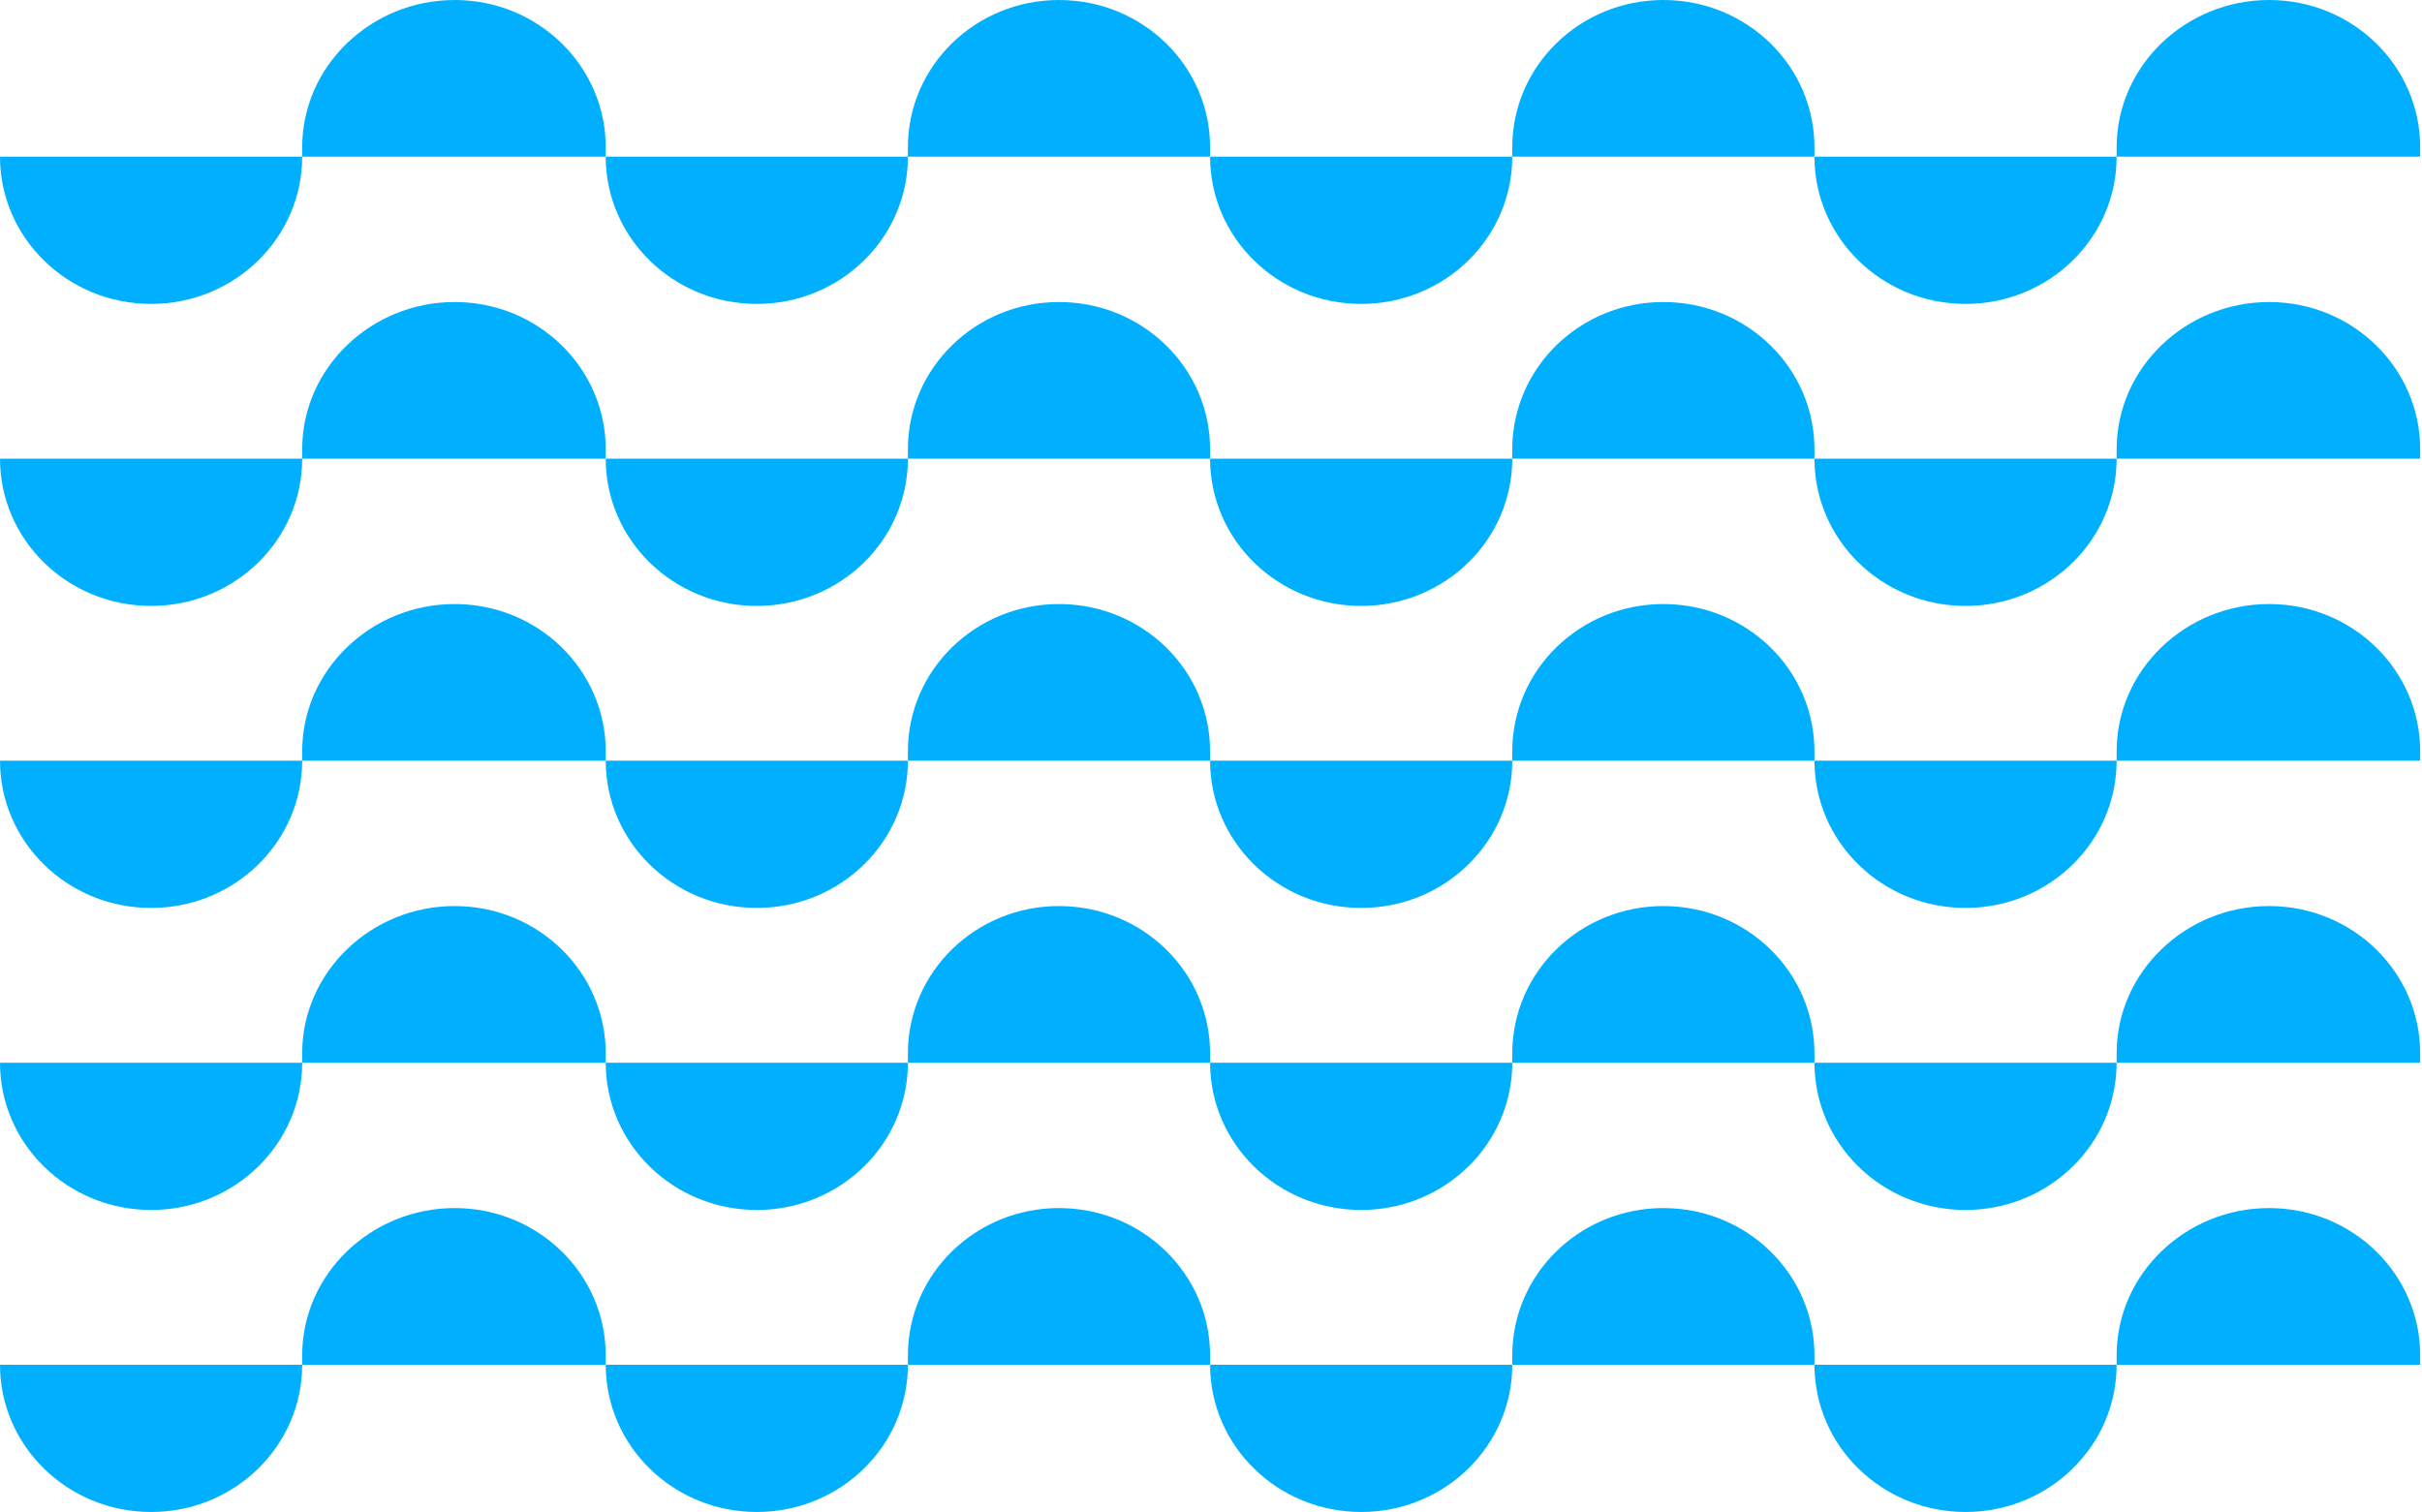
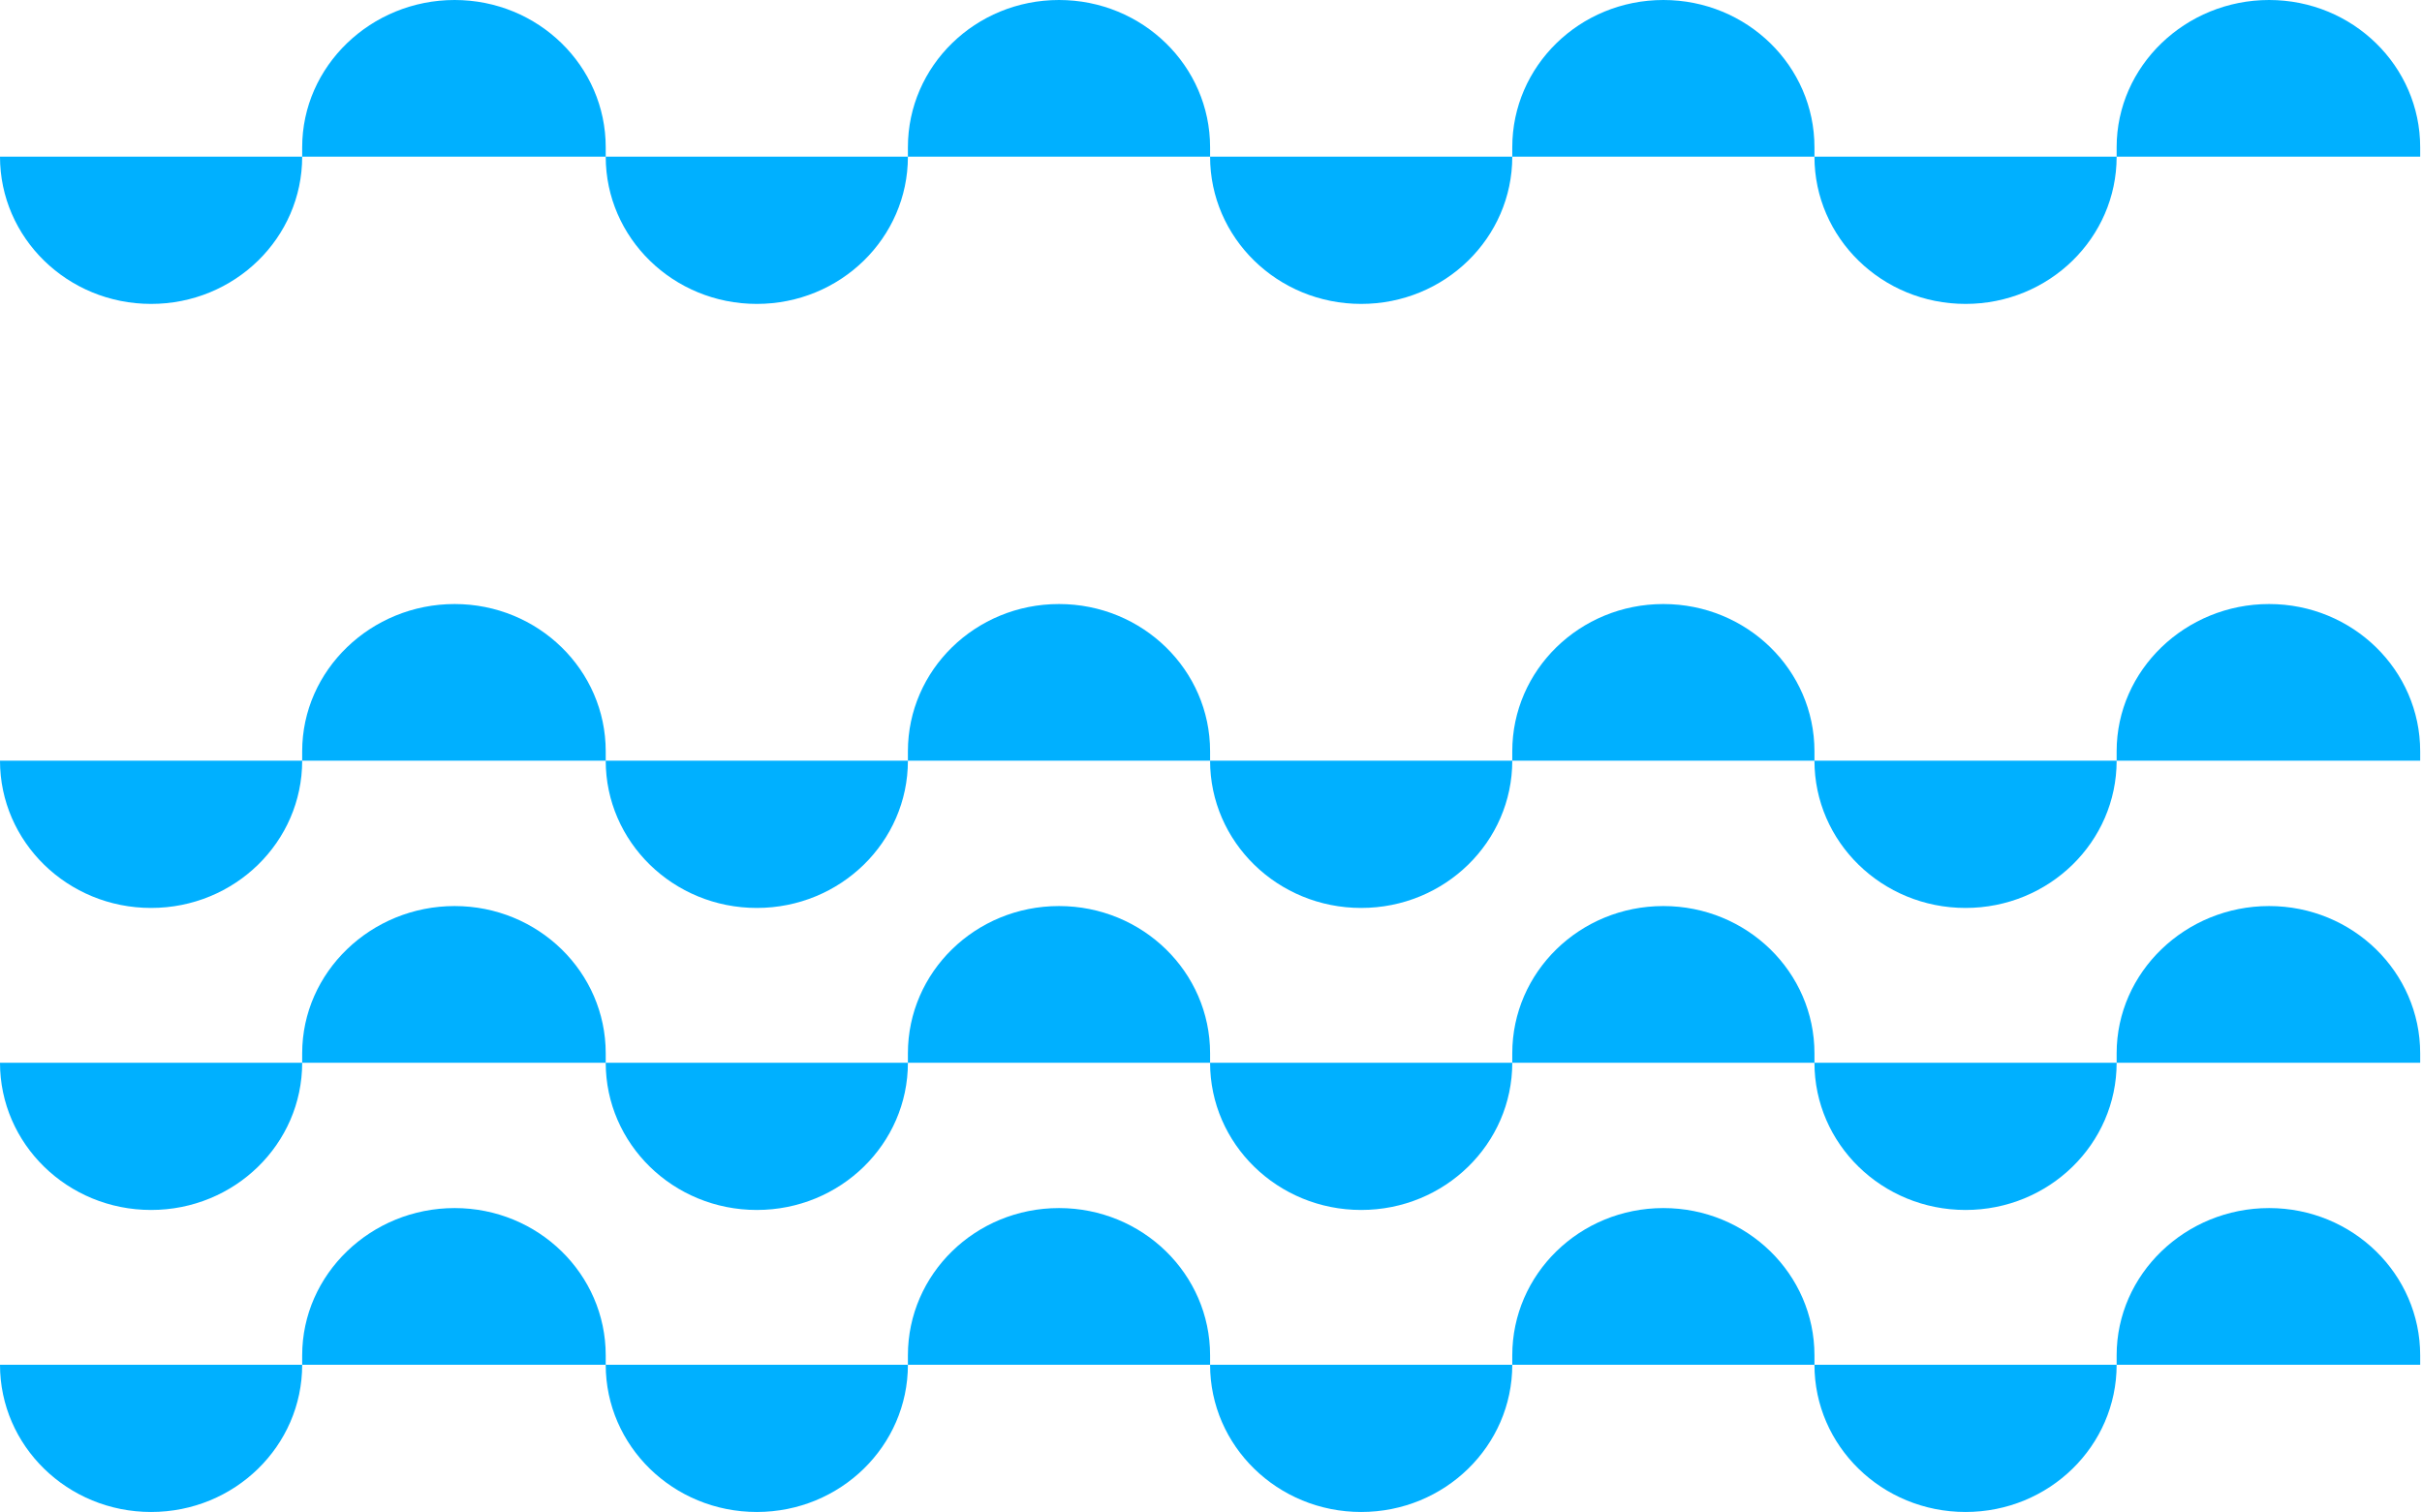
<svg xmlns="http://www.w3.org/2000/svg" width="205" height="128" viewBox="0 0 205 128" fill="none">
  <path d="M204.846 114.737V115.536H179.154C179.154 122.407 173.445 128 166.366 128C159.286 128 153.577 122.407 153.577 115.536H128C128 122.407 122.291 128 115.211 128C108.132 128 102.423 122.407 102.423 115.536H76.846C76.846 122.407 71.136 128 64.057 128C56.978 128 51.269 122.407 51.269 115.536H25.577C25.577 122.407 19.868 128 12.789 128C5.709 128 0 122.407 0 115.536H25.577V114.737C25.577 107.865 31.401 102.272 38.48 102.272C45.559 102.272 51.269 107.865 51.269 114.737V115.536H76.846V114.737C76.846 107.865 82.555 102.272 89.634 102.272C96.714 102.272 102.423 107.865 102.423 114.737V115.536H128V114.737C128 107.865 133.709 102.272 140.789 102.272C147.868 102.272 153.577 107.865 153.577 114.737V115.536H179.154V114.737C179.154 107.865 184.978 102.272 192.057 102.272C199.136 102.272 204.846 107.865 204.846 114.737Z" fill="#00B0FF" />
  <path d="M204.846 89.168V89.968H179.154C179.154 96.839 173.445 102.432 166.366 102.432C159.286 102.432 153.577 96.839 153.577 89.968H128C128 96.839 122.291 102.432 115.211 102.432C108.132 102.432 102.423 96.839 102.423 89.968H76.846C76.846 96.839 71.136 102.432 64.057 102.432C56.978 102.432 51.269 96.839 51.269 89.968H25.577C25.577 96.839 19.868 102.432 12.789 102.432C5.709 102.432 0 96.839 0 89.968H25.577V89.168C25.577 82.297 31.401 76.704 38.48 76.704C45.559 76.704 51.269 82.297 51.269 89.168V89.968H76.846V89.168C76.846 82.297 82.555 76.704 89.634 76.704C96.714 76.704 102.423 82.297 102.423 89.168V89.968H128V89.168C128 82.297 133.709 76.704 140.789 76.704C147.868 76.704 153.577 82.297 153.577 89.168V89.968H179.154V89.168C179.154 82.297 184.978 76.704 192.057 76.704C199.136 76.704 204.846 82.297 204.846 89.168Z" fill="#00B0FF" />
  <path d="M204.846 63.6V64.399H179.154C179.154 71.271 173.445 76.864 166.366 76.864C159.286 76.864 153.577 71.271 153.577 64.399H128C128 71.271 122.291 76.864 115.211 76.864C108.132 76.864 102.423 71.271 102.423 64.399H76.846C76.846 71.271 71.136 76.864 64.057 76.864C56.978 76.864 51.269 71.271 51.269 64.399H25.577C25.577 71.271 19.868 76.864 12.789 76.864C5.709 76.864 0 71.271 0 64.399H25.577V63.6C25.577 56.729 31.401 51.136 38.48 51.136C45.559 51.136 51.269 56.729 51.269 63.6V64.399H76.846V63.6C76.846 56.729 82.555 51.136 89.634 51.136C96.714 51.136 102.423 56.729 102.423 63.6V64.399H128V63.6C128 56.729 133.709 51.136 140.789 51.136C147.868 51.136 153.577 56.729 153.577 63.6V64.399H179.154V63.6C179.154 56.729 184.978 51.136 192.057 51.136C199.136 51.136 204.846 56.729 204.846 63.6Z" fill="#00B0FF" />
-   <path d="M204.846 38.032V38.831H179.154C179.154 45.703 173.445 51.296 166.366 51.296C159.286 51.296 153.577 45.703 153.577 38.831H128C128 45.703 122.291 51.296 115.211 51.296C108.132 51.296 102.423 45.703 102.423 38.831H76.846C76.846 45.703 71.136 51.296 64.057 51.296C56.978 51.296 51.269 45.703 51.269 38.831H25.577C25.577 45.703 19.868 51.296 12.789 51.296C5.709 51.296 0 45.703 0 38.831H25.577V38.032C25.577 31.161 31.401 25.568 38.48 25.568C45.559 25.568 51.269 31.161 51.269 38.032V38.831H76.846V38.032C76.846 31.161 82.555 25.568 89.634 25.568C96.714 25.568 102.423 31.161 102.423 38.032V38.831H128V38.032C128 31.161 133.709 25.568 140.789 25.568C147.868 25.568 153.577 31.161 153.577 38.032V38.831H179.154V38.032C179.154 31.161 184.978 25.568 192.057 25.568C199.136 25.568 204.846 31.161 204.846 38.032Z" fill="#00B0FF" />
  <path d="M204.846 12.464V13.263H179.154C179.154 20.135 173.445 25.728 166.366 25.728C159.286 25.728 153.577 20.135 153.577 13.263H128C128 20.135 122.291 25.728 115.211 25.728C108.132 25.728 102.423 20.135 102.423 13.263H76.846C76.846 20.135 71.136 25.728 64.057 25.728C56.978 25.728 51.269 20.135 51.269 13.263H25.577C25.577 20.135 19.868 25.728 12.789 25.728C5.709 25.728 0 20.135 0 13.263H25.577V12.464C25.577 5.593 31.401 0 38.48 0C45.559 0 51.269 5.593 51.269 12.464V13.263H76.846V12.464C76.846 5.593 82.555 0 89.634 0C96.714 0 102.423 5.593 102.423 12.464V13.263H128V12.464C128 5.593 133.709 0 140.789 0C147.868 0 153.577 5.593 153.577 12.464V13.263H179.154V12.464C179.154 5.593 184.978 0 192.057 0C199.136 0 204.846 5.593 204.846 12.464Z" fill="#00B0FF" />
</svg>